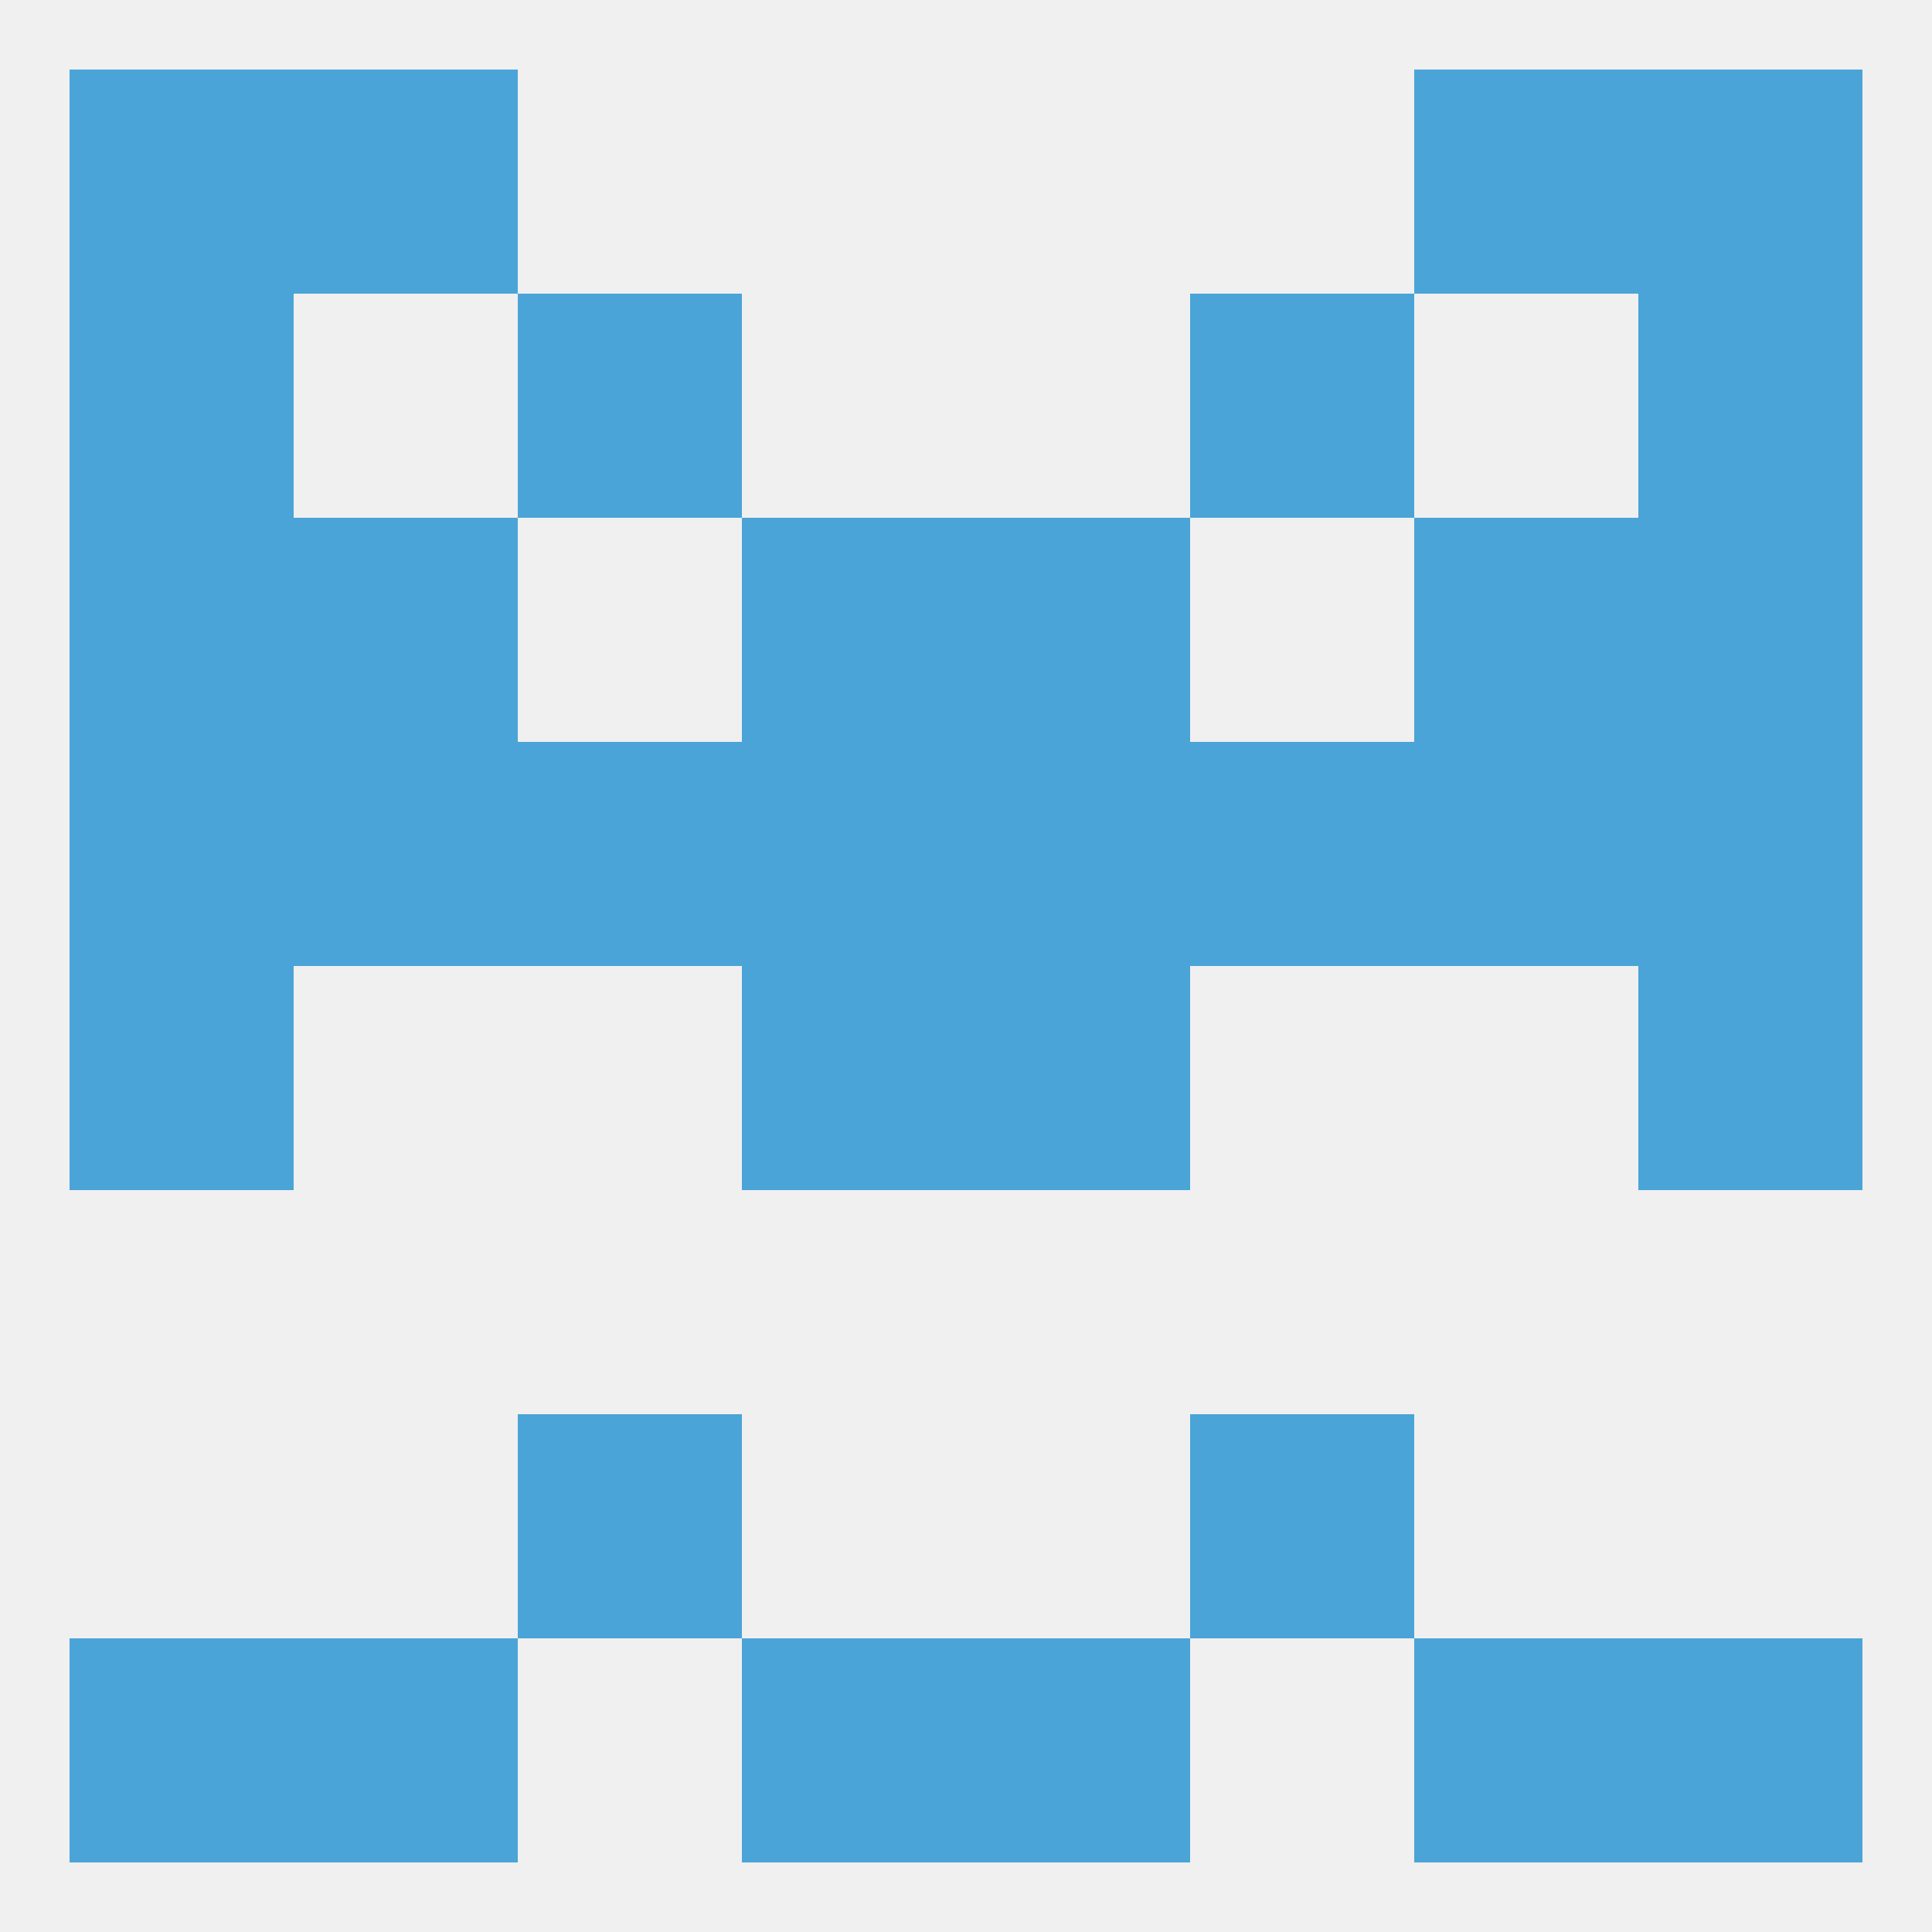
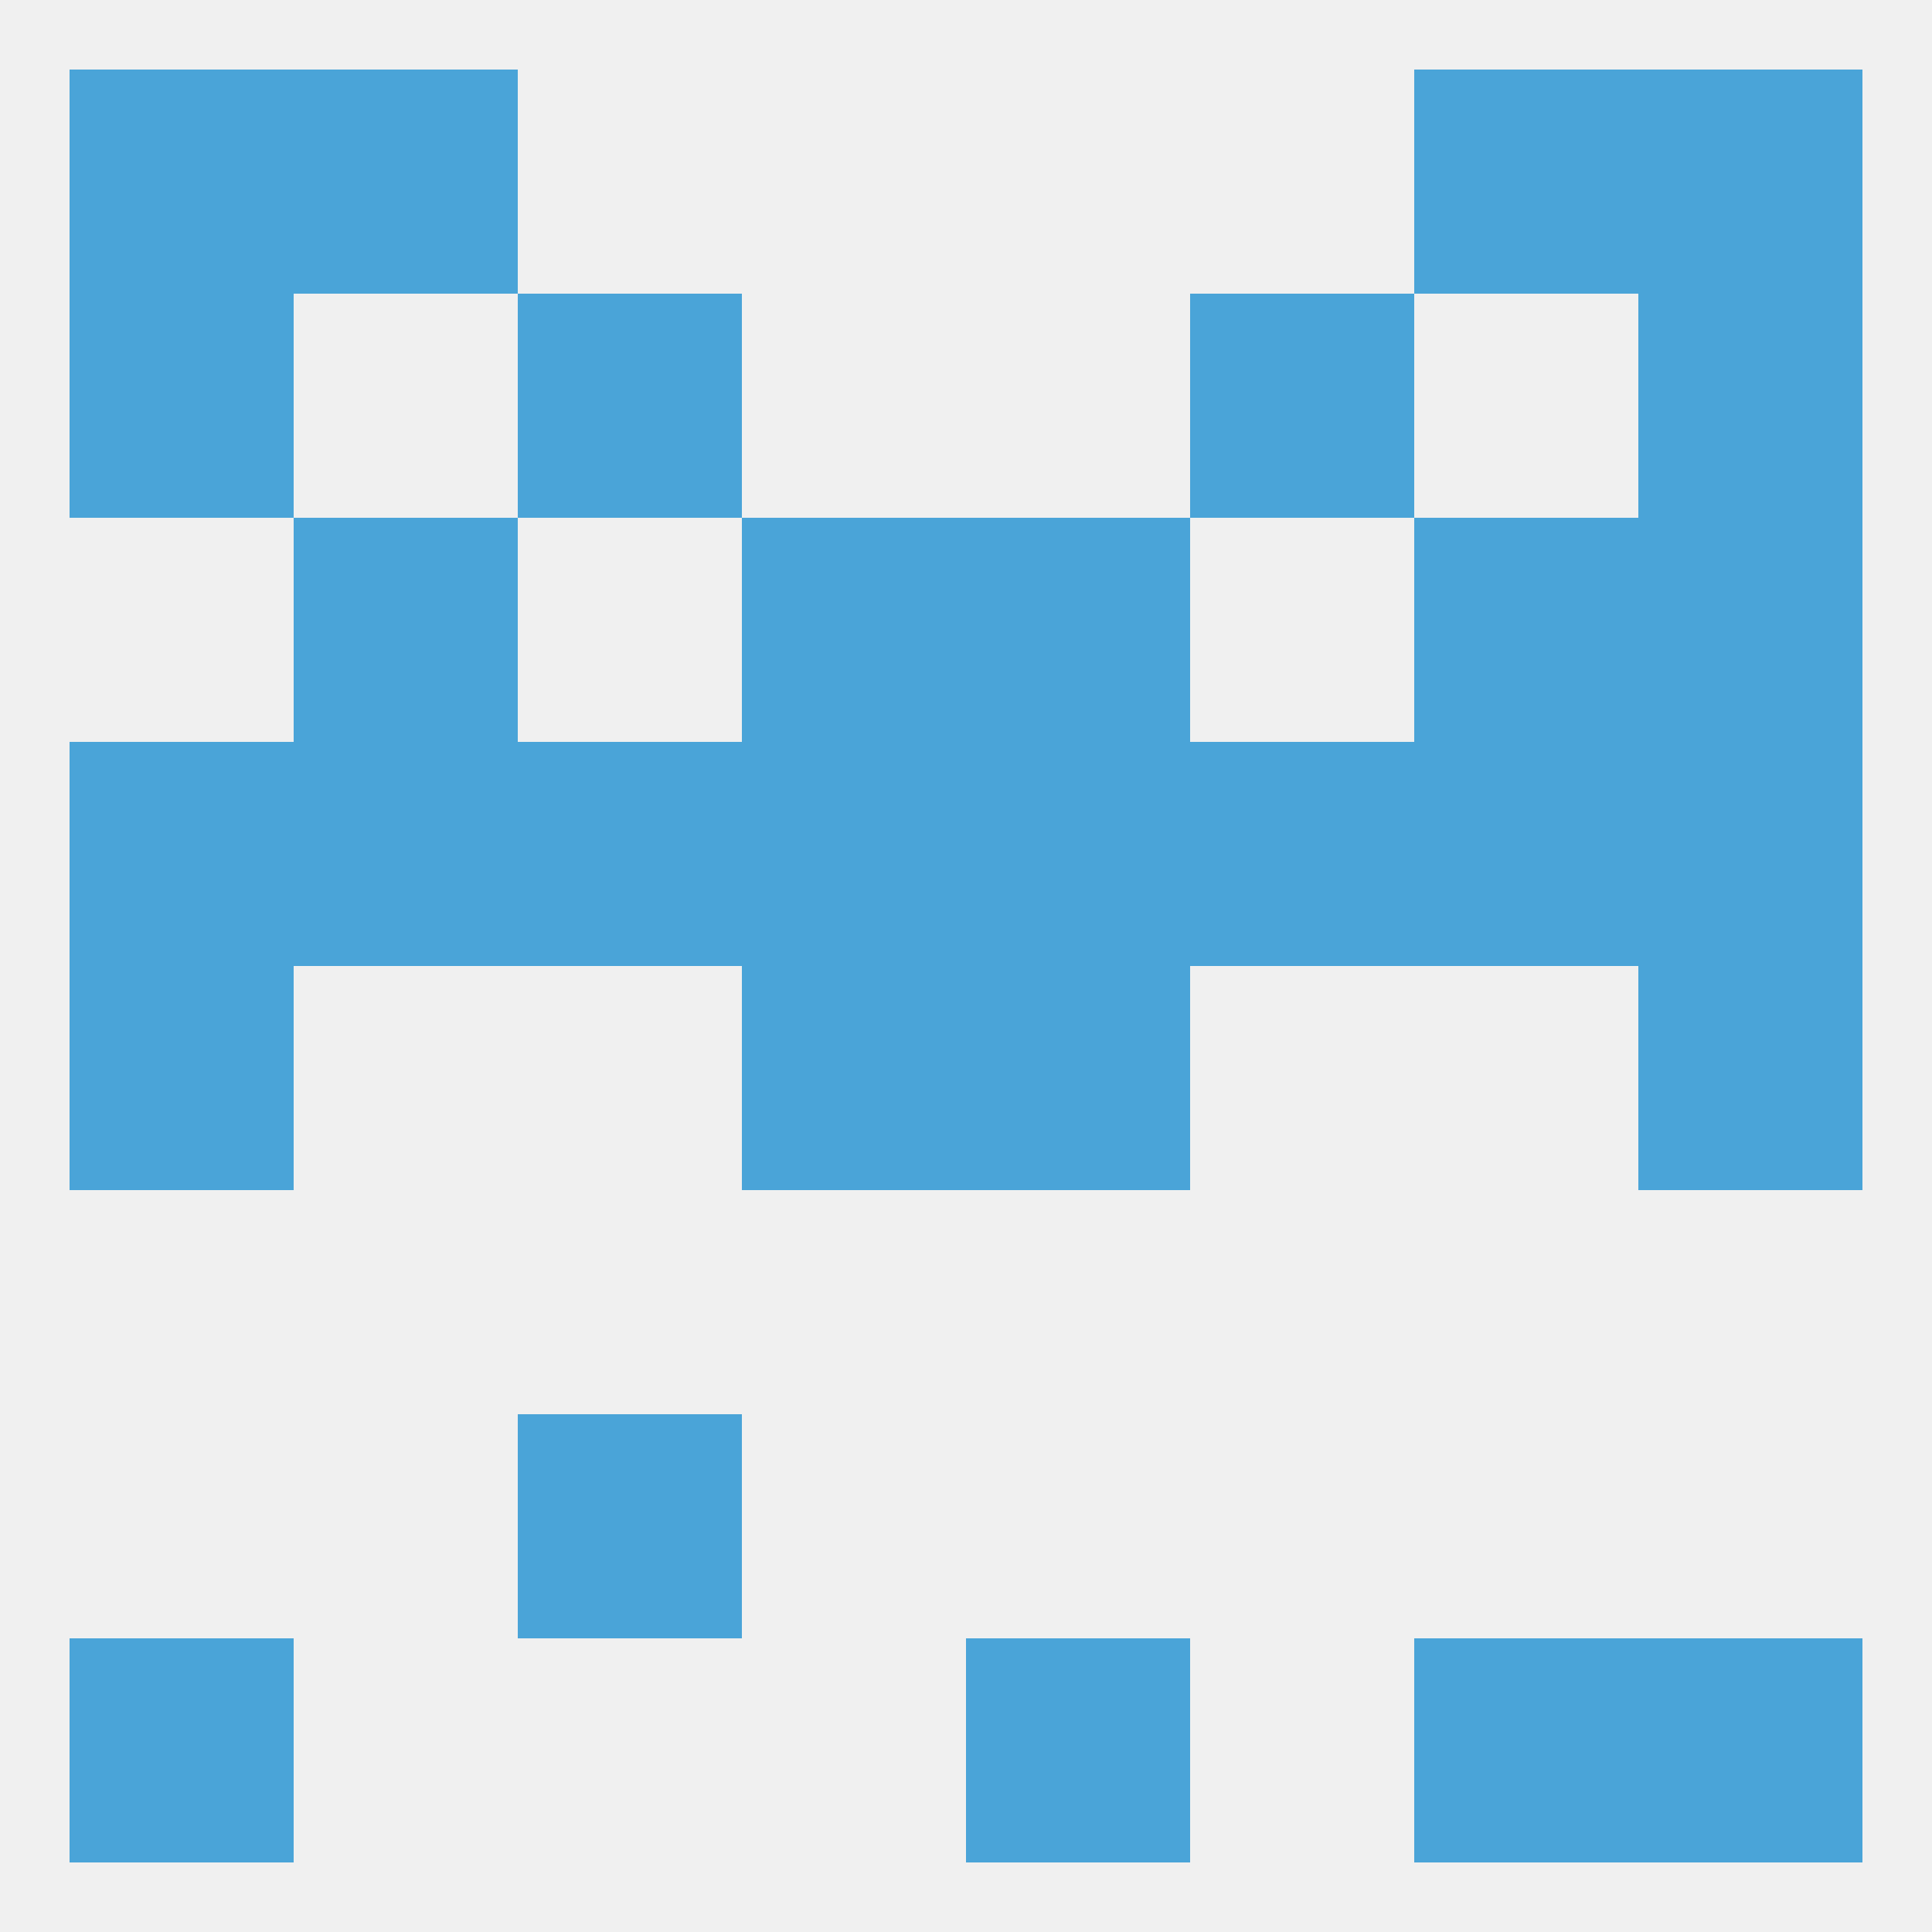
<svg xmlns="http://www.w3.org/2000/svg" version="1.1" baseprofile="full" width="250" height="250" viewBox="0 0 250 250">
  <rect width="100%" height="100%" fill="rgba(240,240,240,255)" />
  <rect x="212" y="38" width="29" height="29" fill="rgba(74,164,216,255)" />
  <rect x="67" y="38" width="29" height="29" fill="rgba(74,164,216,255)" />
  <rect x="154" y="38" width="29" height="29" fill="rgba(74,164,216,255)" />
  <rect x="9" y="38" width="29" height="29" fill="rgba(74,164,216,255)" />
  <rect x="38" y="9" width="29" height="29" fill="rgba(74,164,216,255)" />
  <rect x="183" y="9" width="29" height="29" fill="rgba(74,164,216,255)" />
  <rect x="9" y="9" width="29" height="29" fill="rgba(74,164,216,255)" />
  <rect x="212" y="9" width="29" height="29" fill="rgba(74,164,216,255)" />
  <rect x="212" y="212" width="29" height="29" fill="rgba(74,164,216,255)" />
-   <rect x="38" y="212" width="29" height="29" fill="rgba(74,164,216,255)" />
  <rect x="183" y="212" width="29" height="29" fill="rgba(74,164,216,255)" />
-   <rect x="96" y="212" width="29" height="29" fill="rgba(74,164,216,255)" />
  <rect x="125" y="212" width="29" height="29" fill="rgba(74,164,216,255)" />
  <rect x="9" y="212" width="29" height="29" fill="rgba(74,164,216,255)" />
  <rect x="67" y="183" width="29" height="29" fill="rgba(74,164,216,255)" />
-   <rect x="154" y="183" width="29" height="29" fill="rgba(74,164,216,255)" />
  <rect x="9" y="125" width="29" height="29" fill="rgba(74,164,216,255)" />
  <rect x="212" y="125" width="29" height="29" fill="rgba(74,164,216,255)" />
  <rect x="96" y="125" width="29" height="29" fill="rgba(74,164,216,255)" />
  <rect x="125" y="125" width="29" height="29" fill="rgba(74,164,216,255)" />
  <rect x="125" y="96" width="29" height="29" fill="rgba(74,164,216,255)" />
  <rect x="38" y="96" width="29" height="29" fill="rgba(74,164,216,255)" />
  <rect x="183" y="96" width="29" height="29" fill="rgba(74,164,216,255)" />
  <rect x="9" y="96" width="29" height="29" fill="rgba(74,164,216,255)" />
  <rect x="212" y="96" width="29" height="29" fill="rgba(74,164,216,255)" />
  <rect x="96" y="96" width="29" height="29" fill="rgba(74,164,216,255)" />
  <rect x="67" y="96" width="29" height="29" fill="rgba(74,164,216,255)" />
  <rect x="154" y="96" width="29" height="29" fill="rgba(74,164,216,255)" />
-   <rect x="9" y="67" width="29" height="29" fill="rgba(74,164,216,255)" />
  <rect x="212" y="67" width="29" height="29" fill="rgba(74,164,216,255)" />
  <rect x="96" y="67" width="29" height="29" fill="rgba(74,164,216,255)" />
  <rect x="125" y="67" width="29" height="29" fill="rgba(74,164,216,255)" />
  <rect x="38" y="67" width="29" height="29" fill="rgba(74,164,216,255)" />
  <rect x="183" y="67" width="29" height="29" fill="rgba(74,164,216,255)" />
</svg>